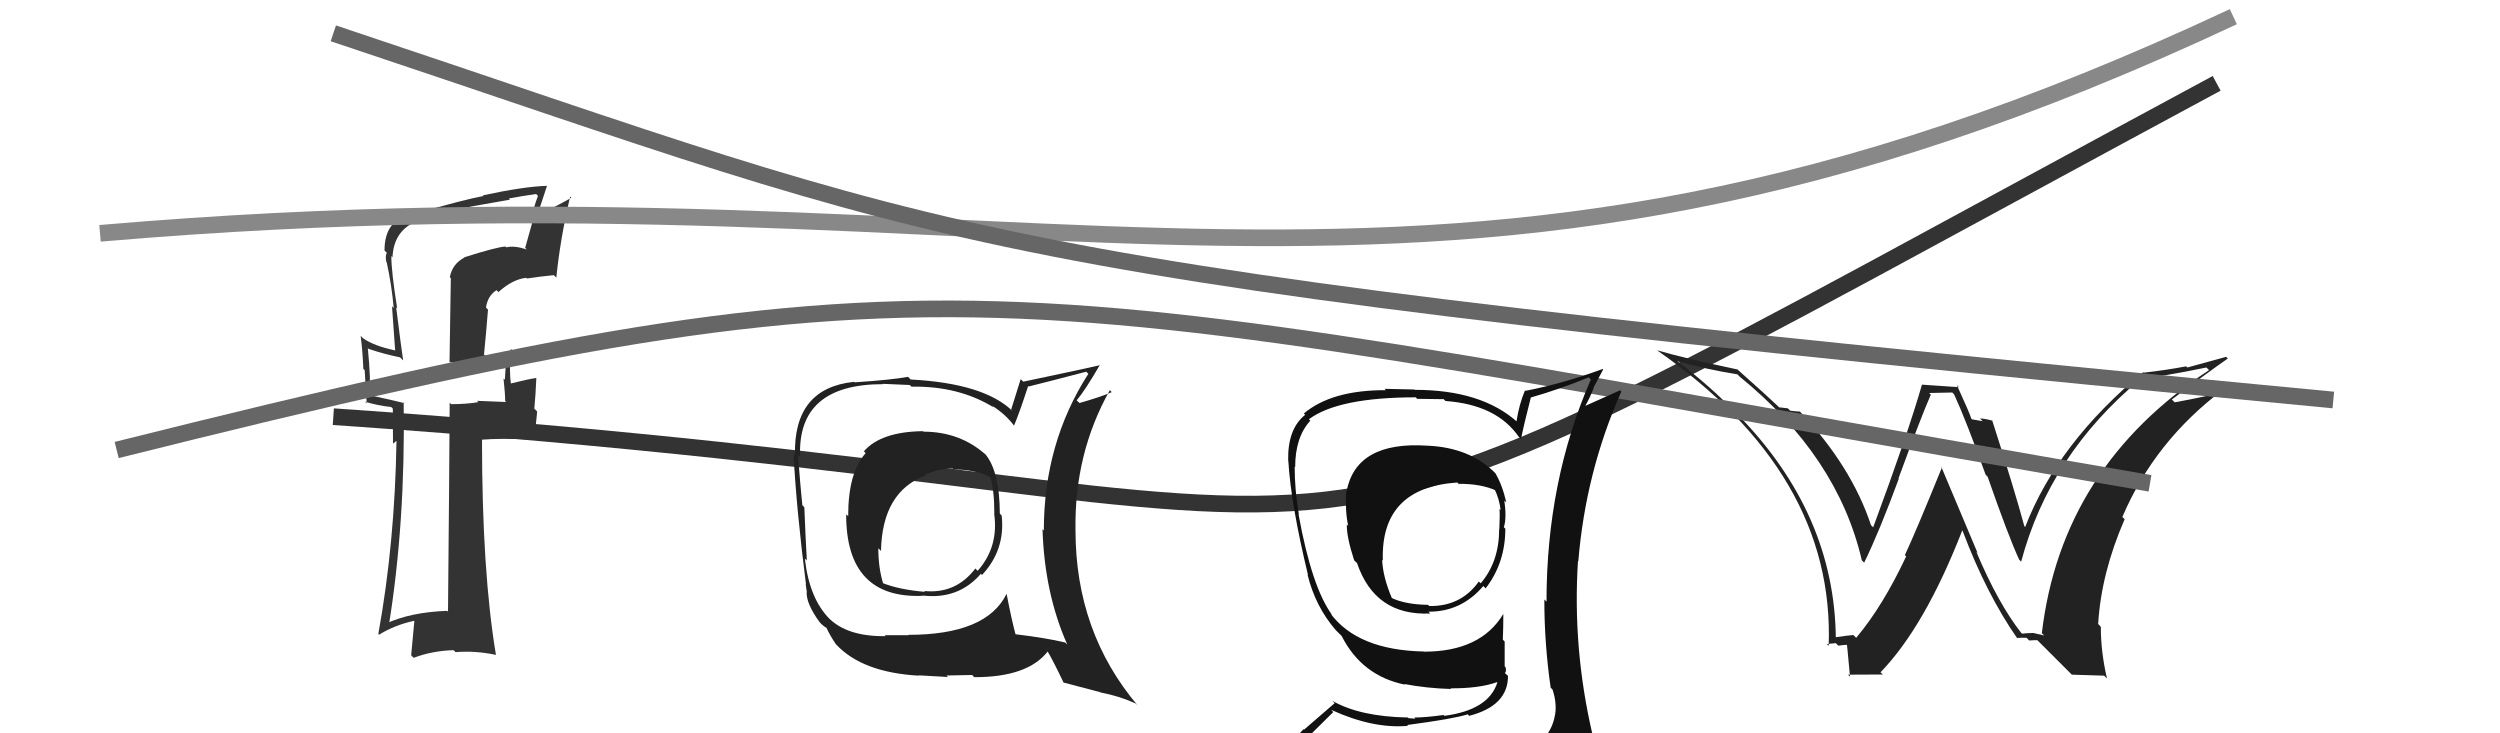
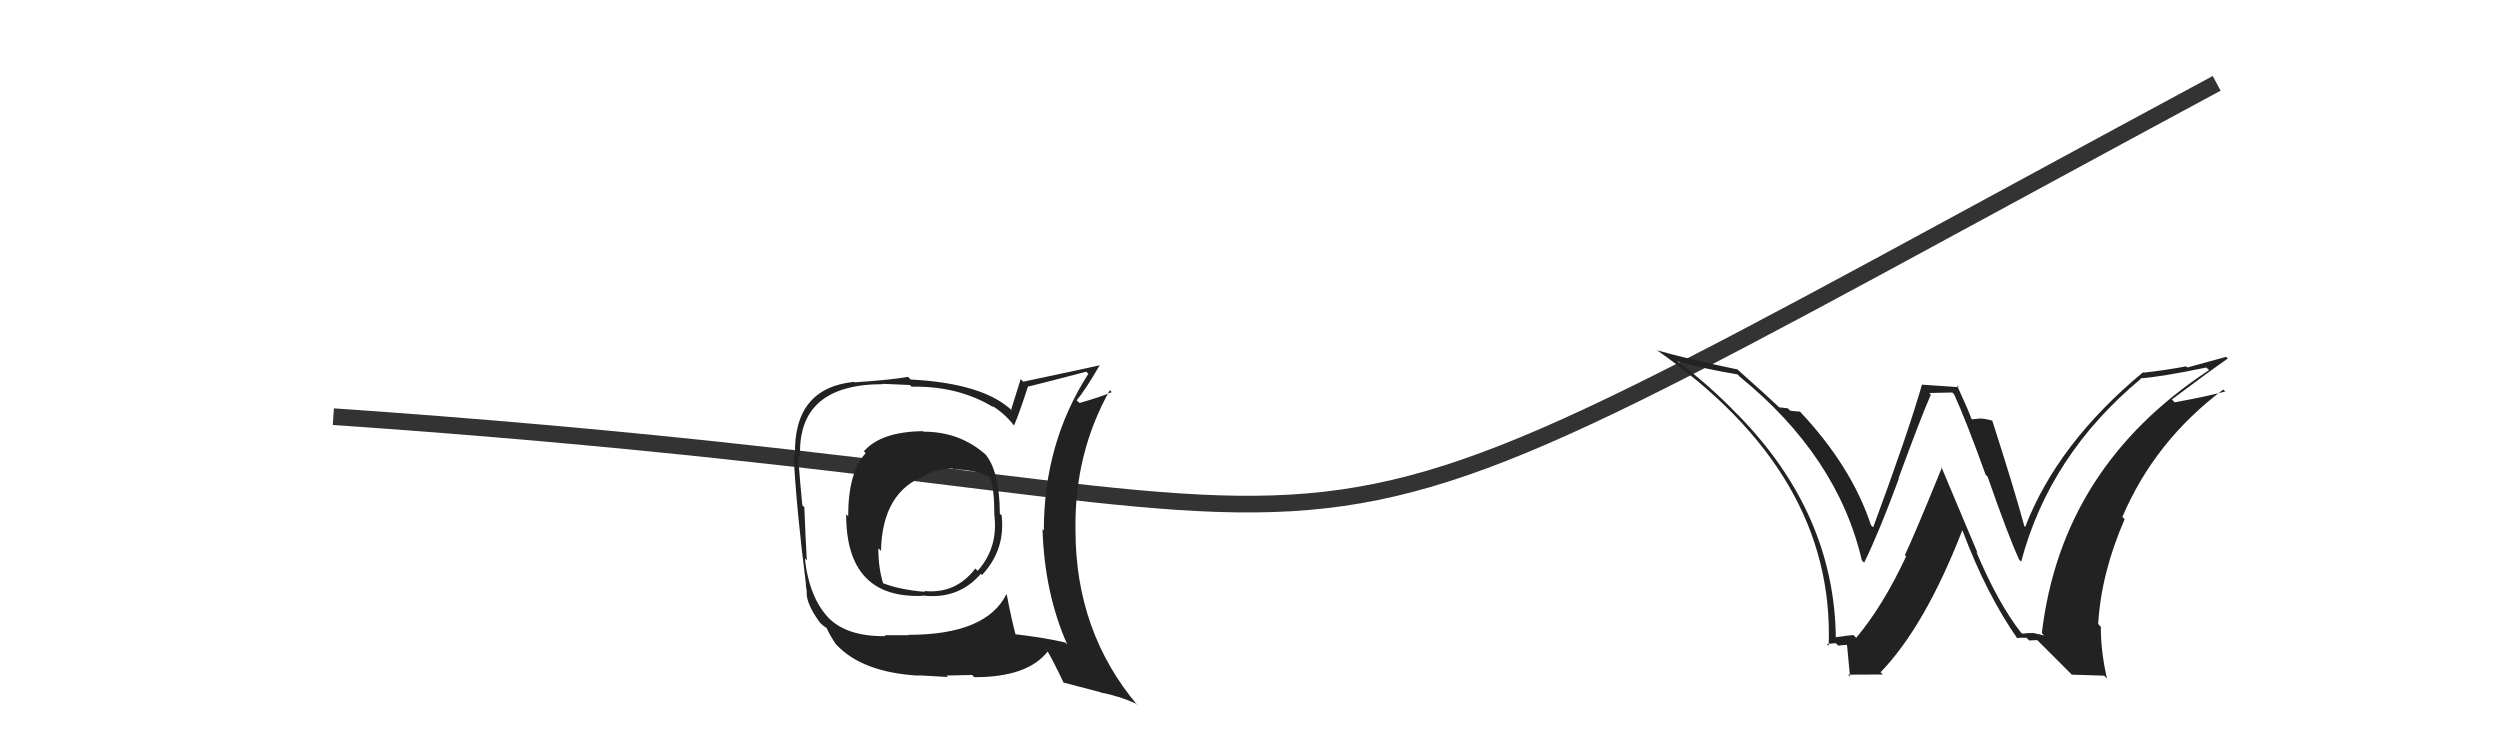
<svg xmlns="http://www.w3.org/2000/svg" width="150" height="44" viewBox="0,0,150,44">
  <path d="M20 25 C93 30,68 40,133 5" stroke="#333" fill="none" />
-   <path fill="#333" d="M27.94 15.53L27.88 15.46L27.87 15.45Q27.14 15.83 26.99 16.63L27.05 16.69L26.97 21.75L26.95 21.73Q28.19 21.83 30.40 21.56L30.37 21.54L30.40 21.56Q30.33 21.95 30.29 22.79L30.20 22.70L30.21 22.70Q30.31 23.61 30.31 24.06L30.37 24.12L28.62 24.05L28.70 24.13Q27.95 24.25 27.07 24.25L26.95 24.13L26.98 24.16Q26.96 28.33 26.88 36.70L26.95 36.77L26.83 36.65Q24.63 36.73 23.15 37.42L23.13 37.40L23.32 37.59Q24.33 31.37 24.22 24.14L24.11 24.03L24.27 24.19Q23.45 23.98 22.15 23.71L22.33 23.89L22.17 23.73Q22.26 22.83 22.07 20.89L22.06 20.87L22.11 20.93Q23.05 21.25 24.00 21.44L24.01 21.45L24.19 21.63Q24.08 20.91 23.77 18.44L23.85 18.51L23.83 18.49Q23.48 16.31 23.48 15.36L23.60 15.48L23.55 15.44Q23.62 13.83 25.03 13.26L24.95 13.18L24.88 13.11Q25.76 12.81 30.60 11.98L30.68 12.06L30.53 11.91Q31.33 11.76 32.17 11.64L32.32 11.80L32.28 11.75Q32.00 12.46 31.84 13.34L31.92 13.41L31.51 14.87L31.61 14.97Q30.87 14.72 30.38 14.84L30.33 14.80L30.33 14.79Q29.76 14.83 27.85 15.44ZM33.28 16.56L33.40 16.68L33.38 16.66Q33.61 14.34 34.21 11.79L34.21 11.79L34.28 11.86Q33.70 12.22 32.40 12.83L32.30 12.73L32.82 11.15L32.81 11.15Q31.44 11.19 28.97 11.72L29.04 11.79L29.01 11.76Q27.94 11.95 24.74 12.86L24.66 12.77L24.73 12.84Q23.07 13.16 23.07 15.03L23.09 15.05L23.21 15.17Q23.10 15.37 23.18 15.71L23.17 15.71L23.20 15.73Q23.51 17.15 23.62 18.48L23.52 18.38L23.71 21.04L23.69 21.02Q22.43 20.75 21.79 20.30L21.74 20.25L21.64 20.15Q21.76 21.11 21.80 22.13L21.88 22.21L22.00 24.20L21.90 24.10Q22.67 24.34 23.47 24.42L23.57 24.52L23.58 26.62L23.79 26.45L23.79 26.45Q23.69 32.59 22.70 38.03L22.71 38.05L22.75 38.08Q23.66 37.51 24.84 37.25L24.86 37.27L24.67 39.32L24.82 39.47Q25.92 39.05 27.21 39.01L27.28 39.07L27.33 39.13Q28.49 39.03 29.74 39.29L29.79 39.34L29.76 39.31Q28.92 34.32 28.92 26.36L28.98 26.43L28.93 26.38Q29.95 26.29 32.05 26.37L32.06 26.38L32.23 24.69L32.06 24.52Q32.14 23.65 32.18 22.70L32.11 22.62L32.16 22.68Q31.67 22.75 30.60 23.02L30.66 23.08L30.66 23.08Q30.54 22.27 30.65 20.94L30.67 20.95L30.75 21.04Q29.95 21.30 29.15 21.38L29.06 21.29L29.04 21.27Q29.17 19.99 29.28 18.58L29.29 18.59L29.16 18.45Q29.26 17.75 29.79 17.41L29.91 17.53L29.90 17.53Q30.76 16.75 31.58 16.67L31.56 16.65L31.62 16.71Q32.39 16.59 33.23 16.51Z" />
-   <path d="M6 14 C64 9,85 24,134 1" stroke="#888" fill="none" />
-   <path fill="#222" d="M121.32 38.01L121.21 37.91L121.27 37.97Q119.88 36.19 118.58 33.11L118.66 33.19L116.47 27.99L116.52 28.04Q114.90 32.02 114.29 33.31L114.28 33.30L114.37 33.38Q112.97 36.37 111.37 38.27L111.20 38.10L111.20 38.10Q110.85 38.13 110.09 38.24L110.13 38.28L110.15 38.31Q110.08 30.81 104.26 24.87L104.25 24.87L104.26 24.88Q102.54 23.08 100.52 21.59L100.64 21.71L100.60 21.67Q102.38 22.16 104.24 22.46L104.27 22.48L104.36 22.58Q110.26 27.38 111.71 33.62L111.70 33.61L111.85 33.76Q112.75 31.92 113.93 28.72L113.82 28.61L113.91 28.70Q115.28 24.97 115.85 23.68L115.75 23.58L117.14 23.55L117.25 23.67Q117.96 25.21 119.14 28.49L119.15 28.49L119.26 28.61Q120.50 32.17 121.15 33.58L121.25 33.68L121.27 33.70Q122.97 27.29 128.45 22.73L128.55 22.82L128.42 22.70Q129.64 22.62 132.38 22.05L132.51 22.17L132.54 22.21Q123.69 28.01 122.51 37.99L122.65 38.13L121.96 37.97L121.97 37.98Q121.66 37.98 121.32 38.02ZM124.32 40.48L126.25 40.54L126.42 40.71Q126.05 39.13 126.05 37.61L125.94 37.49L125.89 37.44Q126.07 34.39 127.48 31.15L127.32 31.00L127.34 31.02Q129.29 26.45 133.40 23.37L133.39 23.37L133.52 23.49Q132.34 23.80 130.48 24.14L130.35 24.01L130.31 23.97Q132.37 22.42 133.67 21.51L133.57 21.41L131.24 22.05L131.17 21.98Q129.96 22.21 128.62 22.36L128.56 22.30L128.59 22.33Q123.45 26.59 121.51 31.62L121.50 31.61L121.46 31.57Q120.90 29.48 119.53 25.22L119.54 25.23L119.55 25.24Q119.07 25.11 118.80 25.11L118.96 25.27L118.32 25.16L118.27 25.10Q118.21 24.85 117.41 23.10L117.53 23.23L115.33 23.08L115.32 23.07Q114.48 26.00 112.39 31.64L112.37 31.62L112.26 31.51Q111.09 27.98 108.01 24.71L107.93 24.63L108.01 24.70Q107.71 24.68 107.41 24.64L107.27 24.50L106.76 24.44L106.87 24.55Q106.03 23.75 104.24 22.16L104.19 22.10L104.26 22.17Q101.08 21.50 99.40 21.01L99.38 20.99L99.37 20.98Q110.10 28.43 109.72 38.75L109.67 38.70L109.61 38.64Q109.79 38.63 110.15 38.59L110.20 38.64L110.30 38.74Q110.65 38.69 110.84 38.69L110.70 38.55L110.81 38.66Q110.81 38.51 111.00 40.60L110.88 40.48L112.97 40.47L112.83 40.34Q115.49 37.59 117.73 31.84L117.67 31.77L117.76 31.86Q119.19 35.66 121.05 38.32L121.08 38.35L121.01 38.28Q121.33 38.25 121.59 38.27L121.58 38.25L121.75 38.43Q121.98 38.41 122.25 38.41L122.21 38.38L124.33 40.50Z" />
-   <path d="M20 2 C59 15,56 16,140 24" stroke="#666" fill="none" />
+   <path fill="#222" d="M121.32 38.01L121.21 37.91L121.27 37.97Q119.88 36.19 118.58 33.11L118.66 33.19L116.47 27.99L116.52 28.04Q114.90 32.02 114.29 33.31L114.28 33.30L114.37 33.38Q112.97 36.37 111.37 38.27L111.20 38.10L111.20 38.10Q110.85 38.13 110.09 38.24L110.13 38.28L110.15 38.31Q110.08 30.81 104.26 24.87L104.25 24.87L104.26 24.88Q102.54 23.08 100.52 21.59L100.64 21.71L100.60 21.67Q102.38 22.16 104.24 22.46L104.27 22.48L104.36 22.58Q110.26 27.38 111.71 33.62L111.70 33.61L111.85 33.76Q112.75 31.92 113.93 28.72L113.82 28.61L113.91 28.70Q115.28 24.97 115.85 23.68L115.75 23.58L117.14 23.55L117.25 23.67Q117.96 25.21 119.14 28.49L119.15 28.49L119.26 28.61Q120.50 32.17 121.15 33.58L121.25 33.68L121.27 33.70Q122.97 27.29 128.45 22.73L128.55 22.82L128.42 22.70Q129.64 22.62 132.38 22.05L132.51 22.17L132.54 22.21Q123.69 28.01 122.51 37.99L122.65 38.13L121.96 37.97L121.97 37.98Q121.66 37.98 121.32 38.02ZM124.32 40.48L126.25 40.54L126.42 40.71Q126.05 39.13 126.05 37.61L125.94 37.49L125.89 37.44Q126.07 34.39 127.48 31.15L127.32 31.00L127.34 31.02Q129.29 26.45 133.40 23.37L133.39 23.37L133.52 23.49Q132.34 23.80 130.48 24.14L130.35 24.01L130.31 23.97Q132.37 22.42 133.67 21.51L133.57 21.41L131.24 22.05L131.17 21.98Q129.96 22.21 128.62 22.36L128.56 22.30L128.59 22.33Q123.45 26.59 121.51 31.62L121.50 31.61L121.46 31.57Q120.90 29.48 119.53 25.22L119.54 25.23L119.55 25.24Q119.07 25.11 118.80 25.11L118.32 25.16L118.27 25.10Q118.21 24.85 117.41 23.10L117.53 23.23L115.33 23.08L115.32 23.07Q114.48 26.00 112.39 31.64L112.37 31.62L112.26 31.51Q111.09 27.98 108.01 24.71L107.93 24.63L108.01 24.70Q107.71 24.68 107.41 24.64L107.27 24.50L106.76 24.44L106.87 24.55Q106.03 23.75 104.24 22.16L104.19 22.10L104.26 22.17Q101.08 21.50 99.40 21.01L99.38 20.99L99.37 20.98Q110.10 28.43 109.72 38.75L109.67 38.70L109.61 38.64Q109.79 38.63 110.15 38.59L110.20 38.64L110.30 38.74Q110.65 38.69 110.84 38.69L110.70 38.55L110.81 38.66Q110.81 38.51 111.00 40.60L110.88 40.48L112.97 40.47L112.83 40.34Q115.49 37.59 117.73 31.84L117.67 31.77L117.76 31.86Q119.19 35.66 121.05 38.32L121.08 38.35L121.01 38.28Q121.33 38.25 121.59 38.27L121.58 38.25L121.75 38.43Q121.98 38.41 122.25 38.41L122.21 38.38L124.33 40.50Z" />
  <path fill="#222" d="M55.43 25.92L55.44 25.93L55.38 25.87Q52.86 25.90 51.83 27.08L51.79 27.03L51.94 27.19Q50.89 28.34 50.89 30.97L50.86 30.94L50.77 30.86Q50.76 35.94 55.37 35.75L55.43 35.82L55.34 35.73Q57.50 35.99 58.85 34.43L58.81 34.38L58.92 34.50Q60.33 32.99 60.10 30.93L59.97 30.80L59.99 30.82Q59.98 28.27 59.11 27.24L59.17 27.30L59.19 27.32Q57.62 25.90 55.41 25.90ZM60.37 35.62L60.42 35.67L60.39 35.64Q59.18 38.09 54.50 38.09L54.52 38.11L53.08 38.11L53.14 38.17Q50.81 38.20 49.70 37.06L49.77 37.13L49.77 37.13Q48.56 35.91 48.29 33.51L48.44 33.66L48.41 33.63Q48.33 32.22 48.26 30.44L48.13 30.30L48.14 30.31Q48.03 29.26 47.88 27.31L47.99 27.43L48.01 27.44Q47.80 23.05 52.98 23.05L52.96 23.03L54.59 23.10L54.69 23.20Q57.53 23.15 59.63 24.45L59.50 24.31L59.54 24.35Q60.35 24.87 60.85 25.55L60.88 25.58L60.84 25.54Q61.16 24.79 61.69 23.16L61.75 23.22L61.72 23.19Q62.85 22.91 65.18 22.30L65.21 22.34L65.30 22.43Q62.63 26.58 62.63 31.83L62.54 31.74L62.55 31.75Q62.67 35.60 64.04 38.68L64.03 38.67L63.91 38.55Q62.80 38.28 60.90 38.05L60.87 38.02L60.94 38.09Q60.70 37.21 60.40 35.65ZM63.71 40.86L63.80 40.95L66.01 41.53L66.04 41.55Q67.15 41.76 68.14 42.21L68.25 42.32L68.27 42.34Q64.53 37.92 64.53 31.82L64.62 31.91L64.53 31.82Q64.45 27.22 66.59 23.41L66.64 23.46L66.70 23.53Q66.10 23.80 64.77 24.18L64.77 24.18L64.60 24.02Q65.11 23.42 65.99 21.90L65.82 21.72L66.00 21.91Q65.39 22.06 61.40 22.90L61.24 22.75L60.67 24.57L60.76 24.67Q59.05 23.00 54.64 22.77L54.54 22.67L54.48 22.61Q53.52 22.79 51.27 22.94L51.22 22.89L51.24 22.91Q47.59 23.29 47.70 27.33L47.64 27.26L47.61 27.23Q47.79 30.61 48.36 35.07L48.34 35.04L48.41 35.53L48.40 35.53Q48.37 36.22 49.17 37.32L49.28 37.44L49.33 37.48Q49.41 37.57 49.60 37.68L49.60 37.68L49.59 37.67Q49.77 38.08 50.15 38.65L50.19 38.69L50.17 38.67Q51.74 40.35 55.13 40.54L55.08 40.49L55.11 40.52Q56.73 40.62 56.88 40.62L56.79 40.53L58.33 40.50L58.45 40.63Q61.66 40.64 62.87 39.08L62.74 38.94L62.82 39.02Q63.21 39.68 63.82 40.97ZM57.14 28.09L57.28 28.23L57.21 28.16Q58.56 28.18 59.40 28.63L59.42 28.65L59.42 28.66Q59.66 29.39 59.66 30.84L59.69 30.87L59.65 30.82Q59.93 32.82 58.66 34.25L58.69 34.28L58.52 34.11Q57.35 35.65 55.45 35.46L55.44 35.44L55.50 35.51Q53.93 35.38 52.90 34.96L52.91 34.97L53.01 35.07Q52.70 34.12 52.70 32.90L52.78 32.97L52.86 33.06Q52.93 29.48 55.56 28.52L55.59 28.55L55.51 28.47Q56.37 28.11 57.17 28.11Z" />
-   <path d="M7 27 C59 14,59 17,129 29" stroke="#666" fill="none" />
-   <path fill="#111" d="M85.54 26.64L85.64 26.74L85.64 26.74Q81.36 26.46 80.79 29.50L80.78 29.49L80.77 29.48Q80.70 30.67 80.89 31.54L80.88 31.54L80.81 31.47Q80.79 32.21 81.25 33.62L81.27 33.64L81.42 33.78Q82.50 36.96 85.81 36.81L85.70 36.69L85.70 36.70Q87.67 36.72 89.00 35.16L89.02 35.18L89.14 35.30Q90.32 33.77 90.32 31.72L90.24 31.64L90.23 31.63Q90.41 31.09 90.26 30.02L90.26 30.03L90.38 30.15Q90.13 29.06 89.71 28.38L89.76 28.42L89.76 28.43Q88.23 26.85 85.64 26.74ZM90.49 45.22L90.52 45.25L90.50 45.23Q88.73 45.85 80.65 46.23L80.64 46.22L80.59 46.17Q78.95 46.28 77.32 45.45L77.33 45.46L77.30 45.43Q78.17 44.51 80.00 42.72L79.94 42.67L79.87 42.59Q82.39 43.74 84.48 43.55L84.45 43.52L84.43 43.50Q87.22 43.13 88.06 42.86L88.07 42.87L88.15 42.95Q90.48 42.35 90.48 40.56L90.28 40.37L90.30 40.38Q90.40 40.26 90.33 40.03L90.28 39.98L90.28 38.49L90.17 38.38Q90.20 37.66 90.20 36.86L90.12 36.78L90.19 36.85Q88.83 39.10 85.44 39.10L85.50 39.17L85.43 39.09Q81.46 39.01 79.82 36.80L79.94 36.91L79.93 36.90Q78.71 35.26 77.91 30.85L77.93 30.87L77.93 30.86Q77.68 29.40 77.68 27.99L77.62 27.93L77.71 28.03Q77.71 26.23 78.62 25.24L78.56 25.18L78.54 25.15Q80.31 23.84 84.95 23.84L85.03 23.93L86.62 23.95L86.73 24.06Q89.81 24.28 91.14 26.23L91.13 26.21L91.26 26.34Q91.43 25.49 91.85 23.85L91.76 23.76L91.85 23.85Q93.57 23.36 95.32 22.64L95.42 22.74L95.45 22.77Q92.79 28.86 92.79 36.10L92.83 36.14L92.66 35.97Q92.66 38.63 93.04 41.26L93.04 41.26L93.15 41.37Q93.40 42.11 93.32 42.80L93.18 42.66L93.32 42.79Q93.12 44.16 91.90 44.92L91.87 44.88L91.82 44.83Q91.41 45.18 90.57 45.30ZM93.54 48.23L93.54 48.23L93.50 48.19Q94.87 48.16 95.64 47.20L95.75 47.32L95.69 47.26Q96.11 46.39 96.00 45.66L95.93 45.59L95.92 45.59Q95.77 44.91 95.58 44.14L95.61 44.17L95.56 44.12Q94.34 38.90 94.68 33.65L94.78 33.75L94.70 33.66Q95.14 28.32 97.28 23.49L97.20 23.42L95.10 24.36L95.11 24.37Q95.41 23.83 95.63 23.26L95.62 23.24L96.19 22.17L96.16 22.14Q93.73 23.03 91.52 23.45L91.57 23.49L91.50 23.42Q91.15 24.25 90.99 25.28L91.01 25.30L91.06 25.34Q88.91 23.39 84.88 23.39L84.86 23.37L83.07 23.33L83.15 23.41Q79.90 23.40 78.23 24.81L78.33 24.91L78.31 24.89Q77.25 25.73 77.29 27.64L77.34 27.69L77.30 27.65Q77.45 30.23 78.48 34.50L78.48 34.50L78.45 34.47Q78.92 36.39 80.14 37.80L80.24 37.90L80.40 38.06L80.50 38.16L80.50 38.16Q81.71 40.55 84.30 41.08L84.25 41.03L84.25 41.04Q85.62 41.30 87.07 41.34L87.09 41.36L87.02 41.30Q88.75 41.31 89.82 40.93L89.80 40.91L89.84 40.95Q89.32 42.60 86.66 42.95L86.60 42.89L86.61 42.90Q85.54 43.05 84.86 43.05L84.92 43.12L84.51 43.09L84.47 43.05Q81.61 43.00 79.94 42.05L80.08 42.19L78.24 43.78L78.21 43.75Q77.41 44.62 76.57 45.57L76.58 45.58L76.54 45.54Q77.62 46.17 78.61 46.36L78.54 46.29L77.73 47.23L77.71 47.21Q80.47 48.34 86.11 48.34L86.01 48.23L86.31 48.30L86.28 48.28Q89.86 48.24 93.44 48.13ZM87.56 29.07L87.55 29.07L87.51 29.03Q88.87 29.02 89.78 29.44L89.72 29.38L89.65 29.30Q89.96 29.92 90.04 30.61L90.04 30.60L89.97 30.54Q90.00 30.83 89.96 31.75L90.04 31.82L89.95 31.74Q89.95 33.71 88.84 35.00L88.78 34.94L88.73 34.89Q87.65 36.40 85.75 36.36L85.67 36.28L85.67 36.29Q84.28 36.27 83.44 35.85L83.54 35.95L83.53 35.93Q82.97 34.62 82.93 33.59L83.13 33.78L82.97 33.63Q82.83 29.26 87.44 28.95Z" />
</svg>